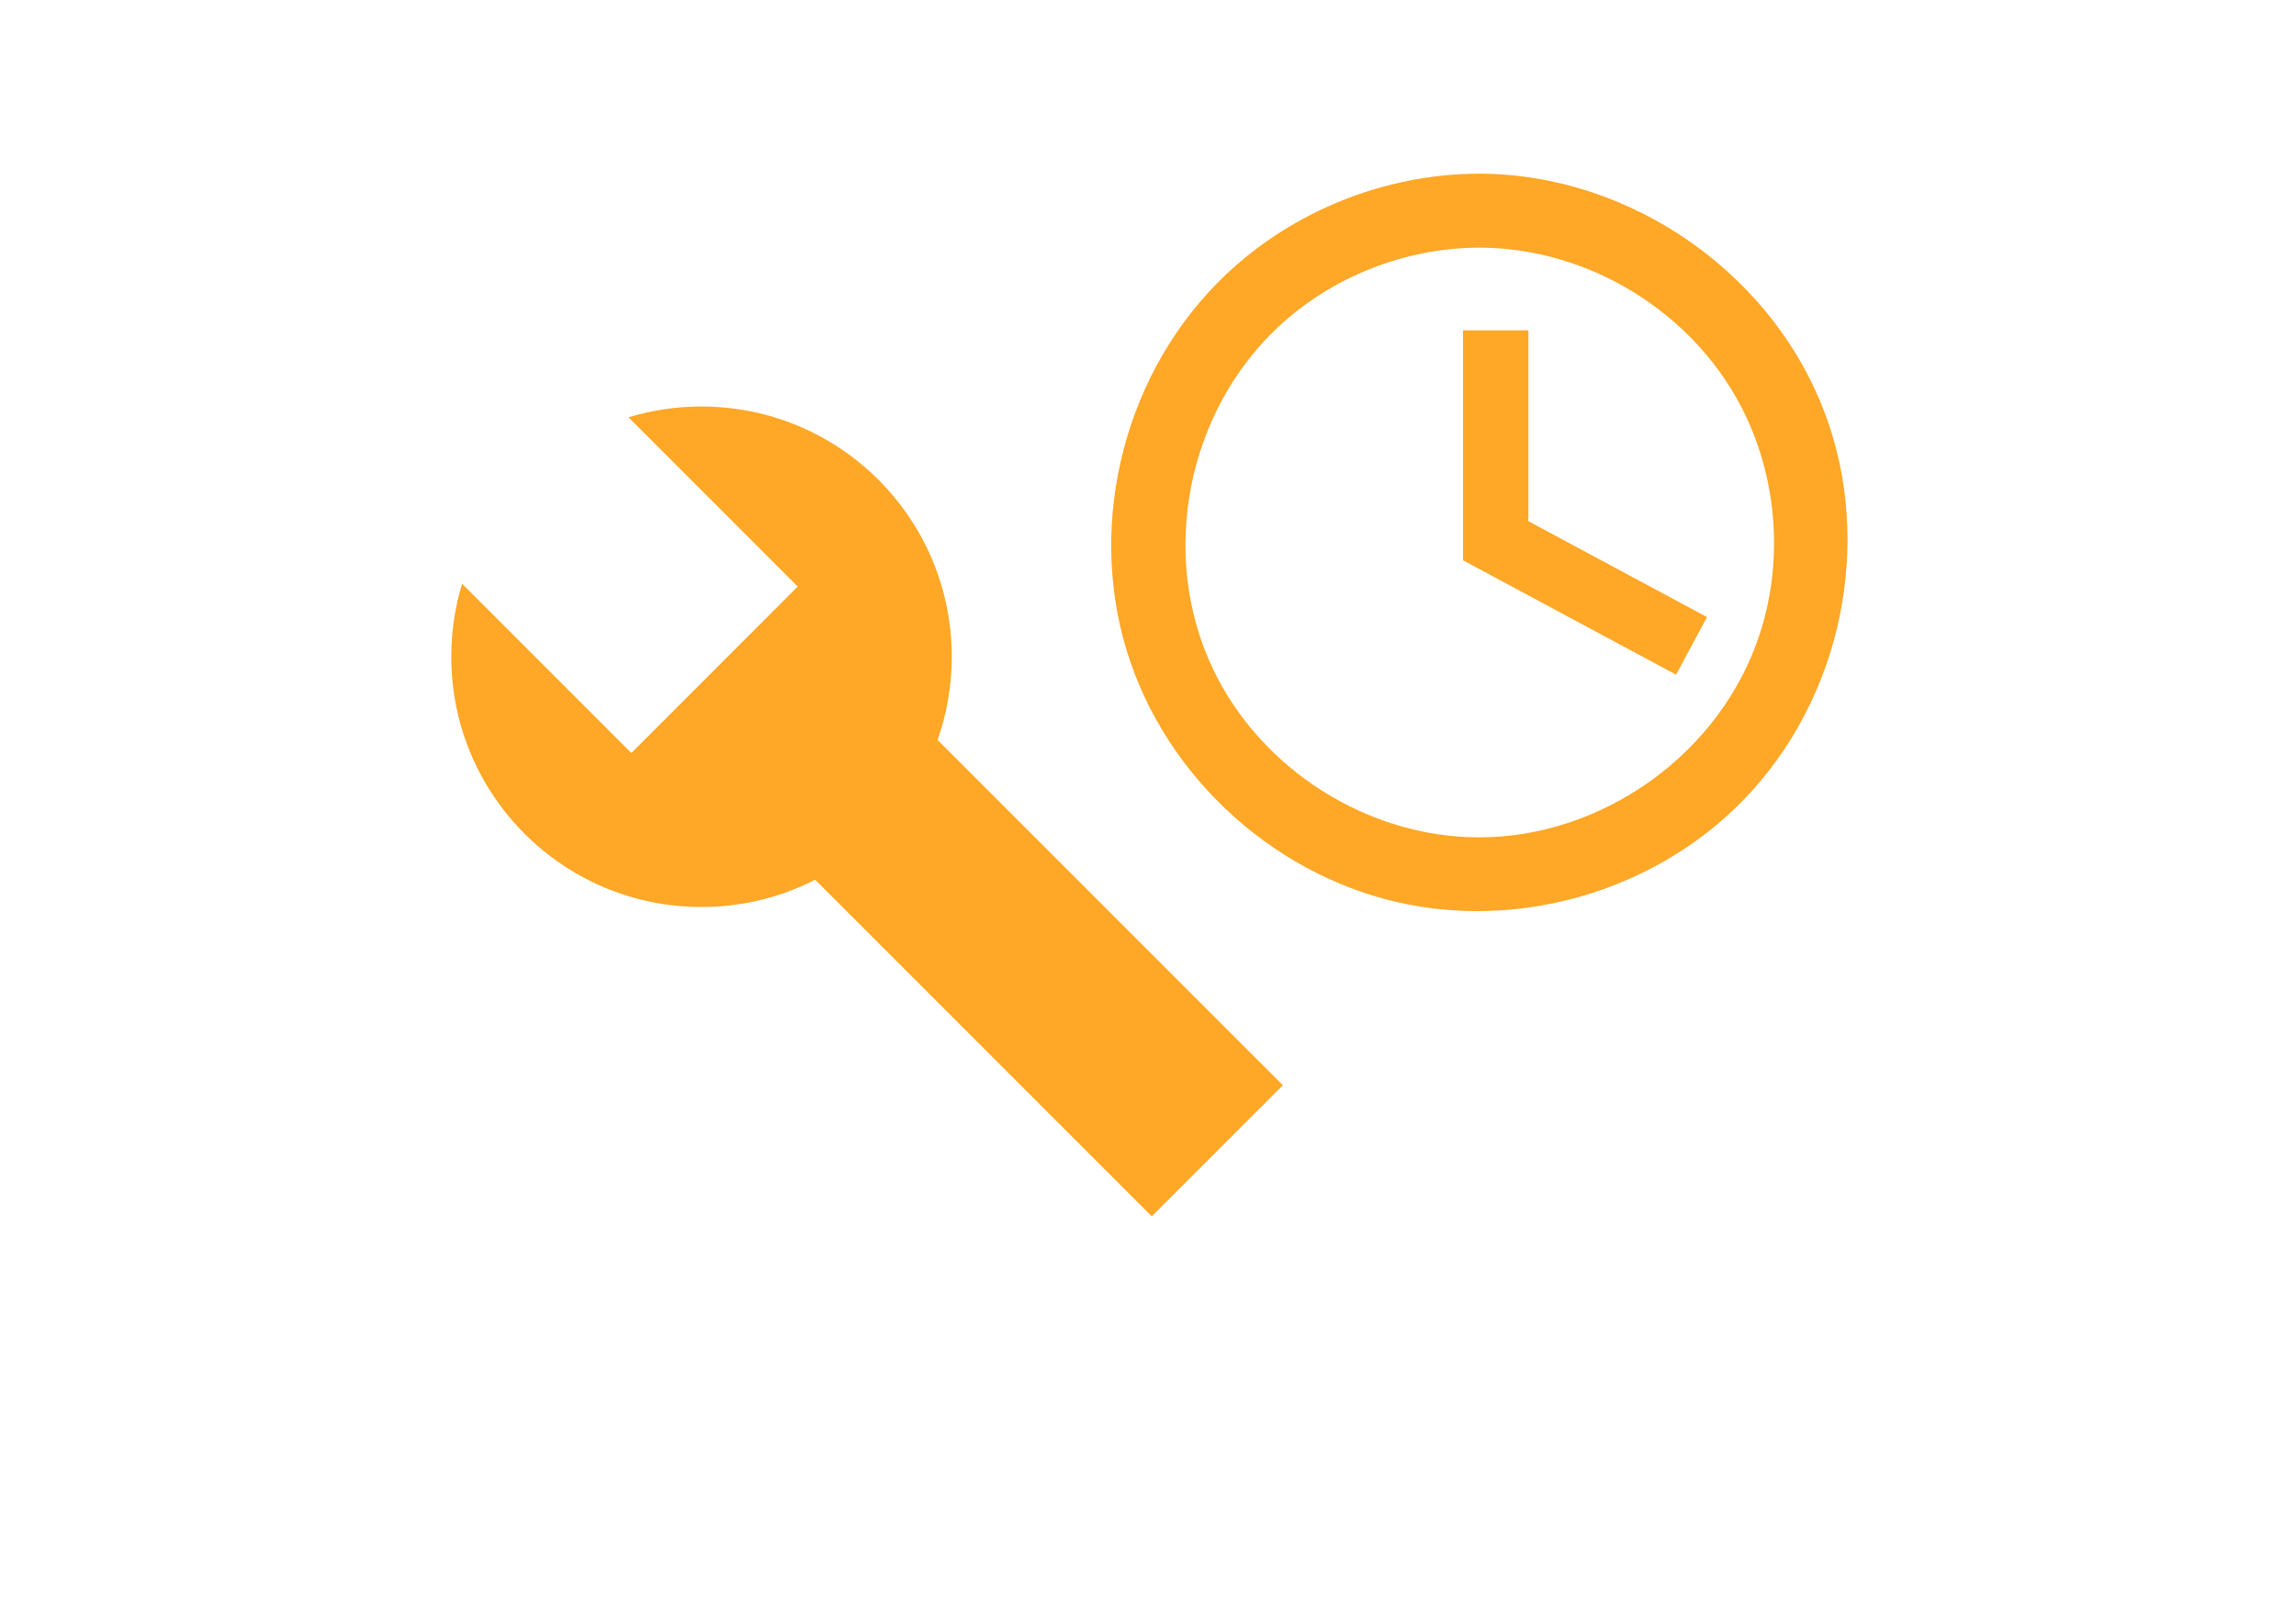
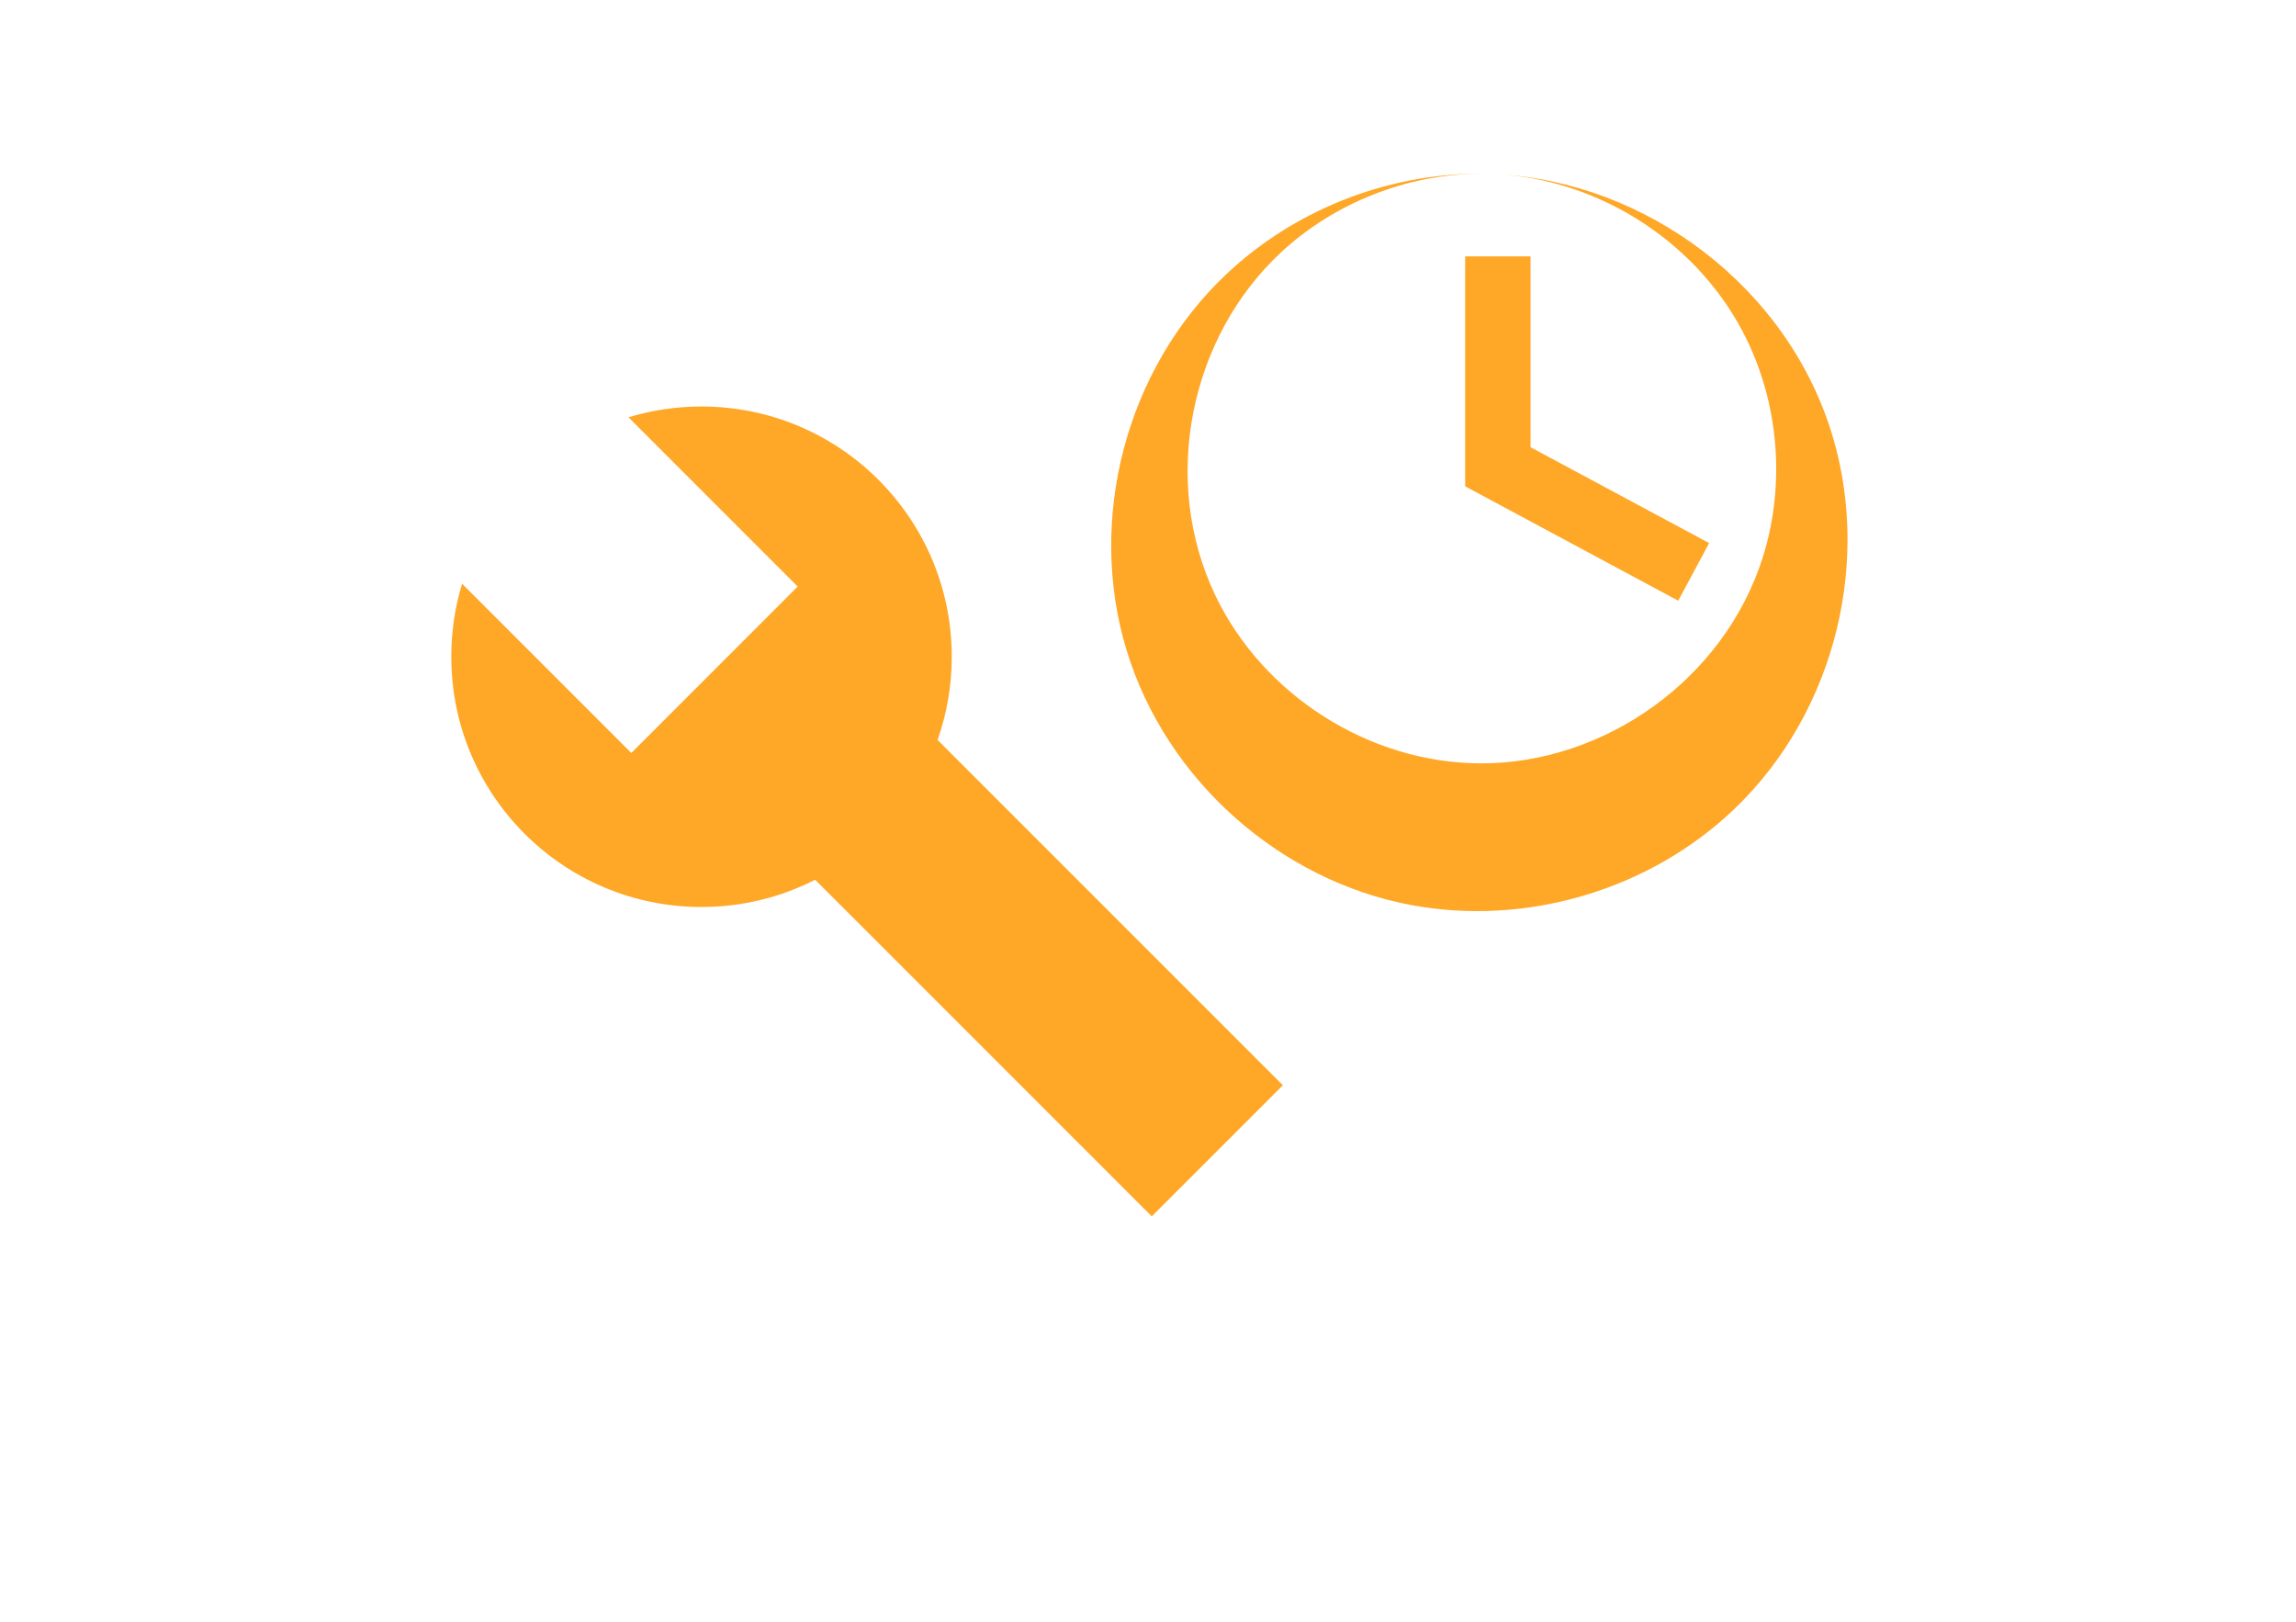
<svg xmlns="http://www.w3.org/2000/svg" clip-rule="evenodd" fill-rule="evenodd" stroke-linejoin="round" stroke-miterlimit="1.414" viewBox="0 0 160 113">
-   <path d="m56.806 61.302c-2.377 1.214-5.07 1.899-7.923 1.899-9.63 0-17.434-7.806-17.434-17.436 0-1.776.262-3.483.752-5.09l11.794 11.795 11.593-11.598-11.79-11.794c1.606-.487 3.314-.752 5.085-.752 9.634 0 17.441 7.805 17.441 17.439 0 2.032-.348 3.983-.987 5.796l24.062 24.061-9.137 9.137zm46.369-49.2c10.576.05 20.775 7.137 24.268 17.458 3.099 9.154.58 19.943-6.563 26.793-5.872 5.632-14.489 8.228-22.572 6.706-9.108-1.716-17.047-8.694-19.806-17.766-2.753-9.051-.088-19.549 6.97-26.2 4.678-4.408 11.044-6.96 17.537-6.991zm-.15 5.155c-5.109.024-10.185 2.019-13.928 5.504-6.281 5.849-8.424 15.79-4.551 23.892 3.297 6.897 10.681 11.671 18.479 11.695 8.609.028 16.987-5.839 19.672-14.375 1.616-5.137 1.111-10.913-1.39-15.687-3.428-6.543-10.529-10.945-18.015-11.028-.089-.001-.178-.001-.267-.001zm3.483 19.061 12.446 6.68-2.154 4.014-14.847-7.969v-16.024h4.555z" fill="#ffa726" fill-rule="nonzero" />
+   <path d="m56.806 61.302c-2.377 1.214-5.07 1.899-7.923 1.899-9.63 0-17.434-7.806-17.434-17.436 0-1.776.262-3.483.752-5.09l11.794 11.795 11.593-11.598-11.79-11.794c1.606-.487 3.314-.752 5.085-.752 9.634 0 17.441 7.805 17.441 17.439 0 2.032-.348 3.983-.987 5.796l24.062 24.061-9.137 9.137zm46.369-49.2c10.576.05 20.775 7.137 24.268 17.458 3.099 9.154.58 19.943-6.563 26.793-5.872 5.632-14.489 8.228-22.572 6.706-9.108-1.716-17.047-8.694-19.806-17.766-2.753-9.051-.088-19.549 6.97-26.2 4.678-4.408 11.044-6.96 17.537-6.991zc-5.109.024-10.185 2.019-13.928 5.504-6.281 5.849-8.424 15.79-4.551 23.892 3.297 6.897 10.681 11.671 18.479 11.695 8.609.028 16.987-5.839 19.672-14.375 1.616-5.137 1.111-10.913-1.39-15.687-3.428-6.543-10.529-10.945-18.015-11.028-.089-.001-.178-.001-.267-.001zm3.483 19.061 12.446 6.68-2.154 4.014-14.847-7.969v-16.024h4.555z" fill="#ffa726" fill-rule="nonzero" />
</svg>